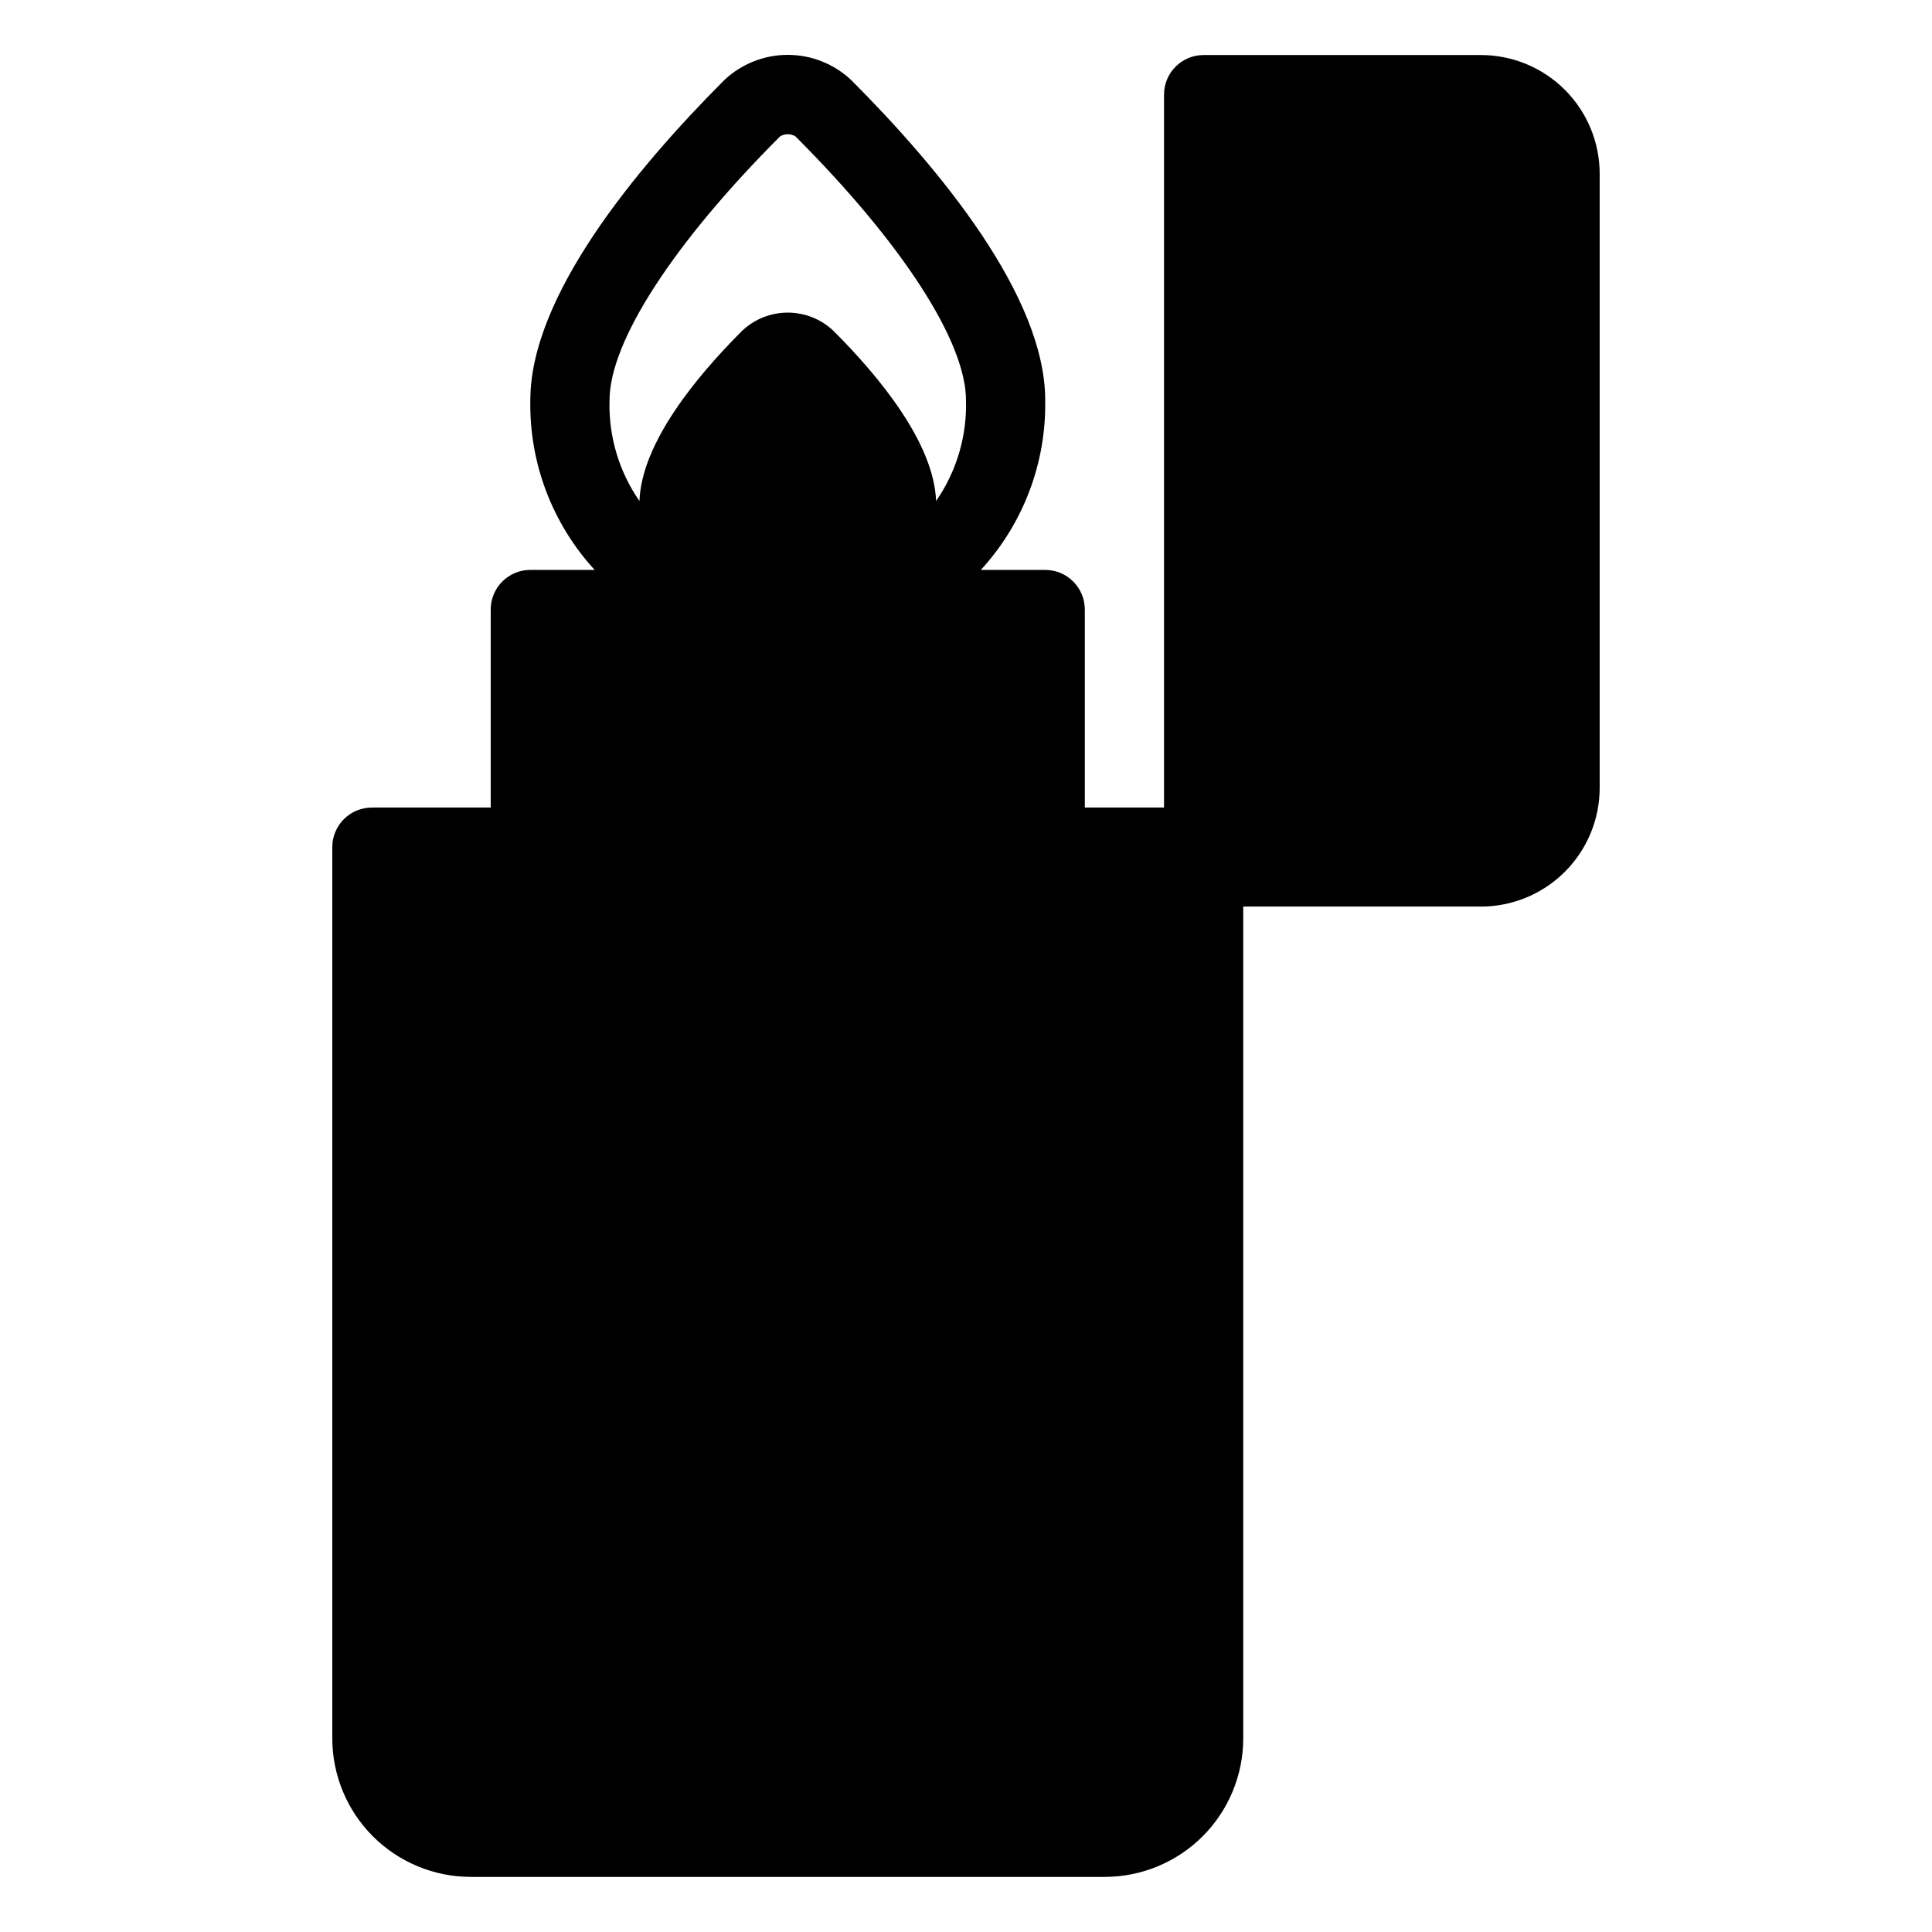
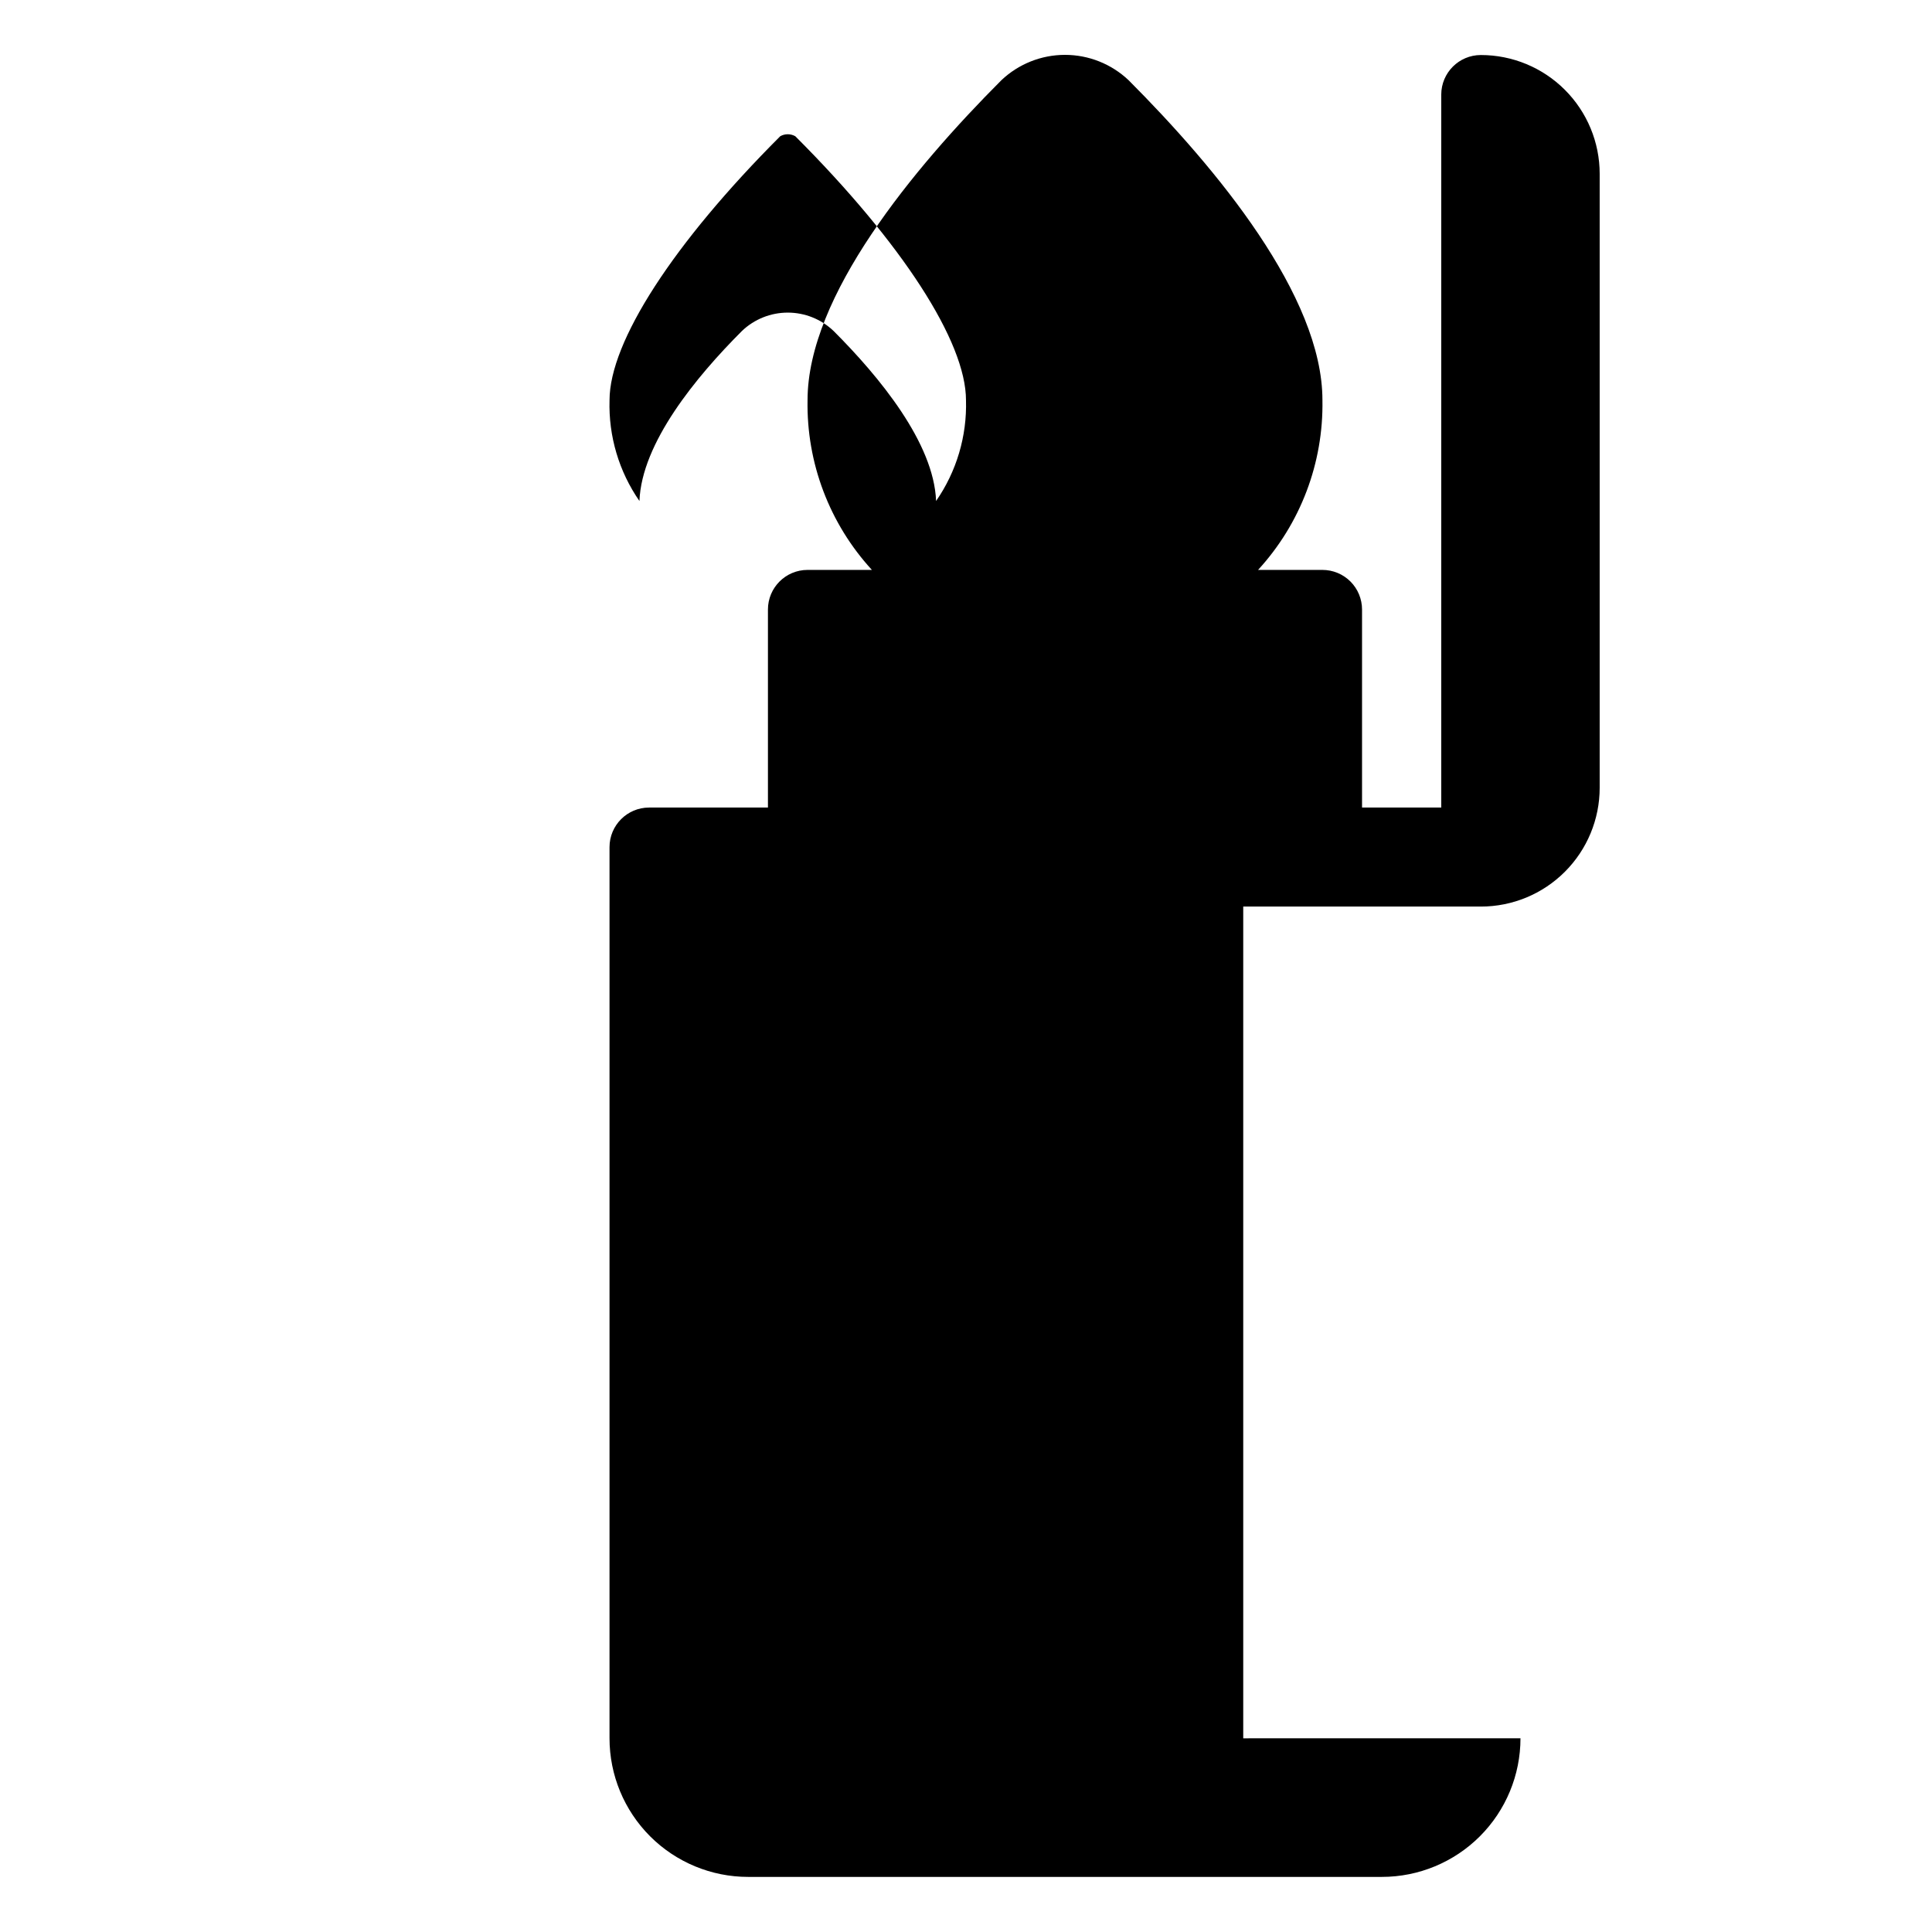
<svg xmlns="http://www.w3.org/2000/svg" fill="#000000" width="800px" height="800px" version="1.1" viewBox="144 144 512 512">
-   <path d="m473.47 604.67v-220.42h62.973c8.352 0 16.363-3.316 22.266-9.223 5.906-5.906 9.223-13.914 9.223-22.266v-162.69c0-8.352-3.316-16.359-9.223-22.266-5.902-5.906-13.914-9.223-22.266-9.223h-73.469c-5.797 0-10.496 4.699-10.496 10.496v188.93h-20.992v-52.48c0-2.785-1.109-5.453-3.074-7.422-1.969-1.969-4.641-3.074-7.422-3.074h-17.059c11.246-12.25 17.352-28.352 17.059-44.977 0-27.605-27.973-61.348-51.379-84.809-4.551-4.305-10.582-6.707-16.848-6.707s-12.293 2.402-16.844 6.707c-23.406 23.461-51.379 57.203-51.379 84.809-0.297 16.625 5.812 32.727 17.055 44.977h-17.055c-5.797 0-10.496 4.699-10.496 10.496v52.48h-31.488c-5.797 0-10.496 4.699-10.496 10.496v236.16c0 9.742 3.871 19.086 10.758 25.977 6.891 6.887 16.234 10.758 25.977 10.758h167.94c9.742 0 19.086-3.871 25.977-10.758 6.891-6.891 10.762-16.234 10.762-25.977zm-81.398-327.9c-0.578-15.375-15.008-32.906-27.184-45.082v0.004c-3.269-3.113-7.609-4.848-12.125-4.848-4.512 0-8.852 1.734-12.121 4.848-12.176 12.176-26.609 29.703-27.184 45.082l-0.004-0.004c-5.426-7.828-8.203-17.188-7.922-26.711 0-15.48 16.898-41.617 45.238-69.957 1.234-0.699 2.75-0.699 3.988 0 28.34 28.34 45.238 54.477 45.238 69.957 0.277 9.523-2.5 18.883-7.926 26.711z" />
+   <path d="m473.47 604.67v-220.42h62.973c8.352 0 16.363-3.316 22.266-9.223 5.906-5.906 9.223-13.914 9.223-22.266v-162.69c0-8.352-3.316-16.359-9.223-22.266-5.902-5.906-13.914-9.223-22.266-9.223c-5.797 0-10.496 4.699-10.496 10.496v188.93h-20.992v-52.48c0-2.785-1.109-5.453-3.074-7.422-1.969-1.969-4.641-3.074-7.422-3.074h-17.059c11.246-12.25 17.352-28.352 17.059-44.977 0-27.605-27.973-61.348-51.379-84.809-4.551-4.305-10.582-6.707-16.848-6.707s-12.293 2.402-16.844 6.707c-23.406 23.461-51.379 57.203-51.379 84.809-0.297 16.625 5.812 32.727 17.055 44.977h-17.055c-5.797 0-10.496 4.699-10.496 10.496v52.48h-31.488c-5.797 0-10.496 4.699-10.496 10.496v236.16c0 9.742 3.871 19.086 10.758 25.977 6.891 6.887 16.234 10.758 25.977 10.758h167.94c9.742 0 19.086-3.871 25.977-10.758 6.891-6.891 10.762-16.234 10.762-25.977zm-81.398-327.9c-0.578-15.375-15.008-32.906-27.184-45.082v0.004c-3.269-3.113-7.609-4.848-12.125-4.848-4.512 0-8.852 1.734-12.121 4.848-12.176 12.176-26.609 29.703-27.184 45.082l-0.004-0.004c-5.426-7.828-8.203-17.188-7.922-26.711 0-15.48 16.898-41.617 45.238-69.957 1.234-0.699 2.75-0.699 3.988 0 28.34 28.34 45.238 54.477 45.238 69.957 0.277 9.523-2.5 18.883-7.926 26.711z" />
</svg>